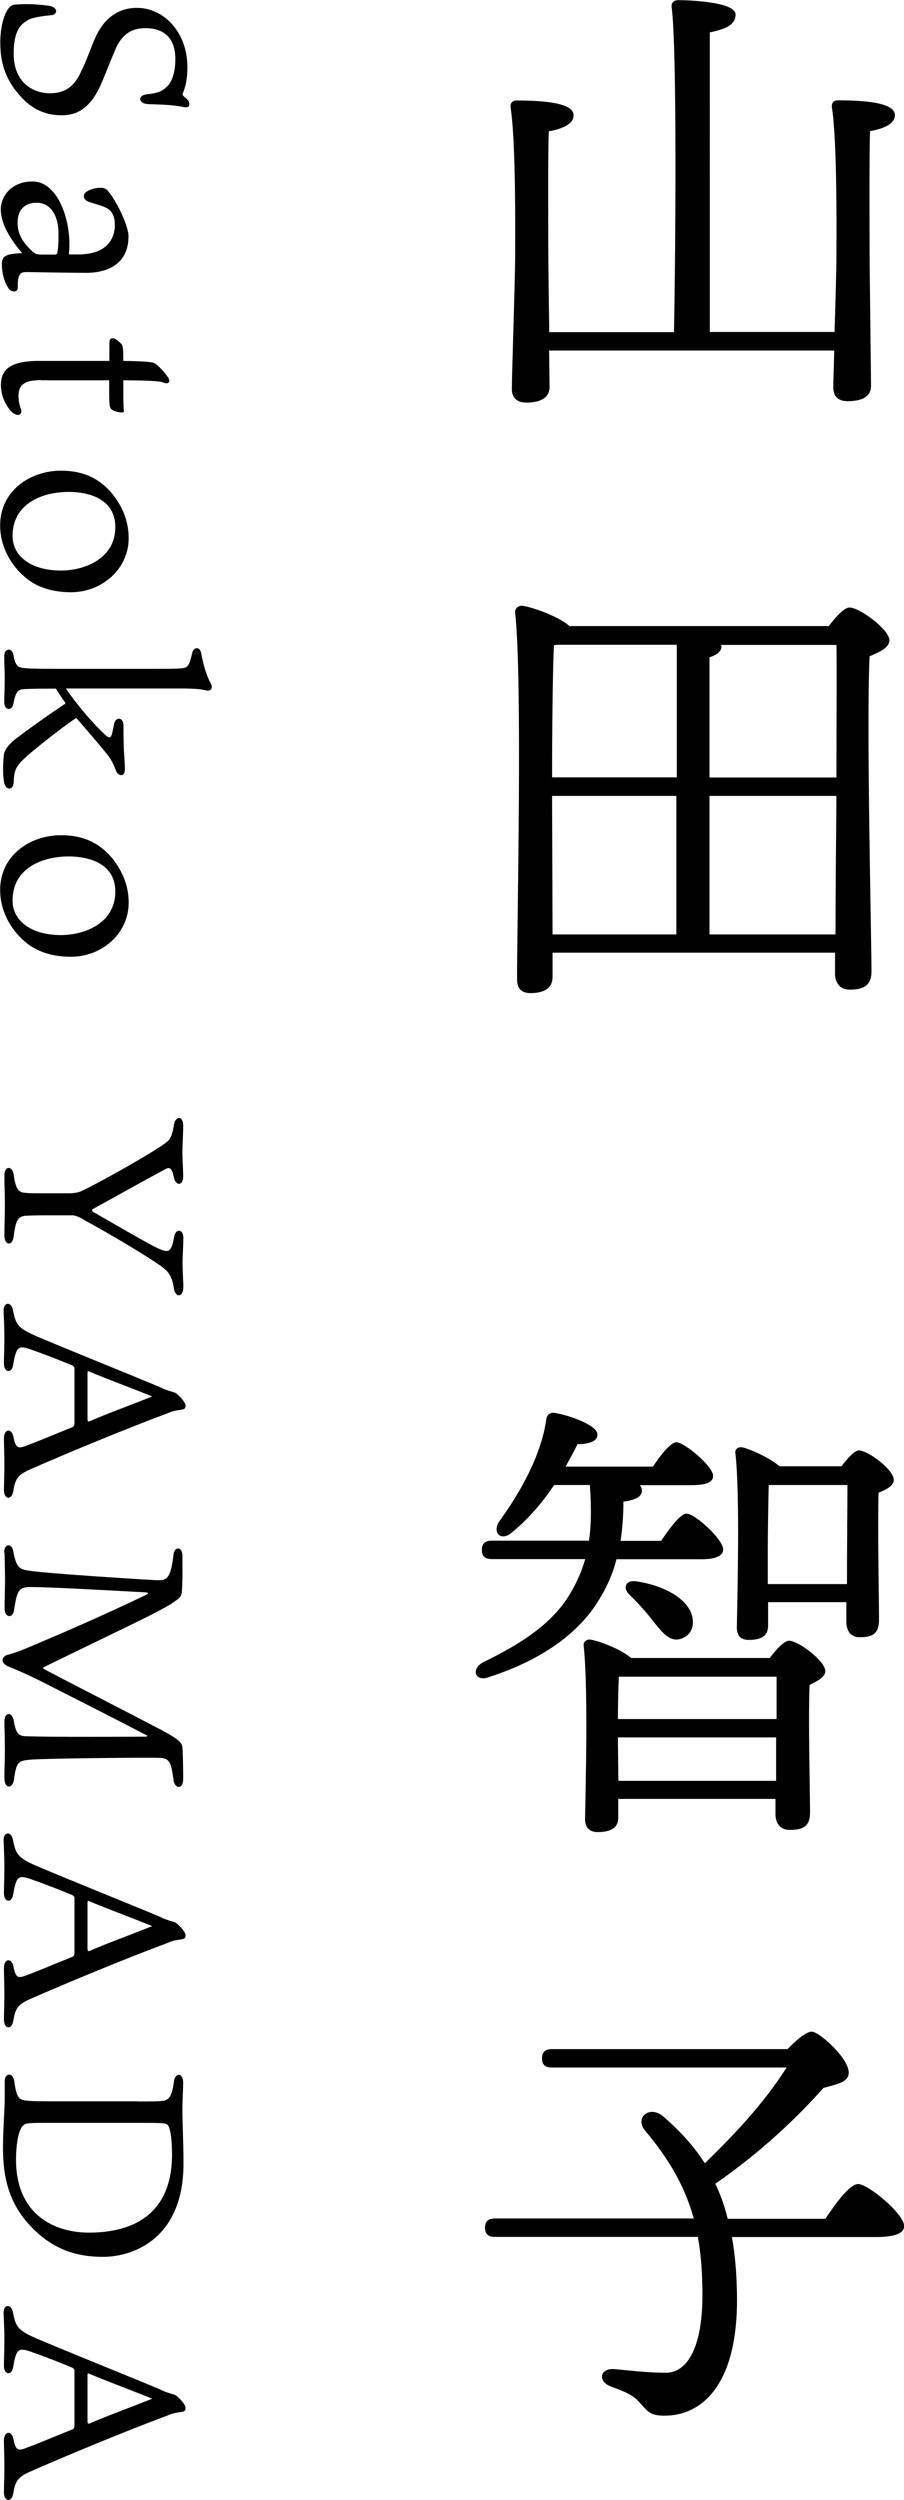
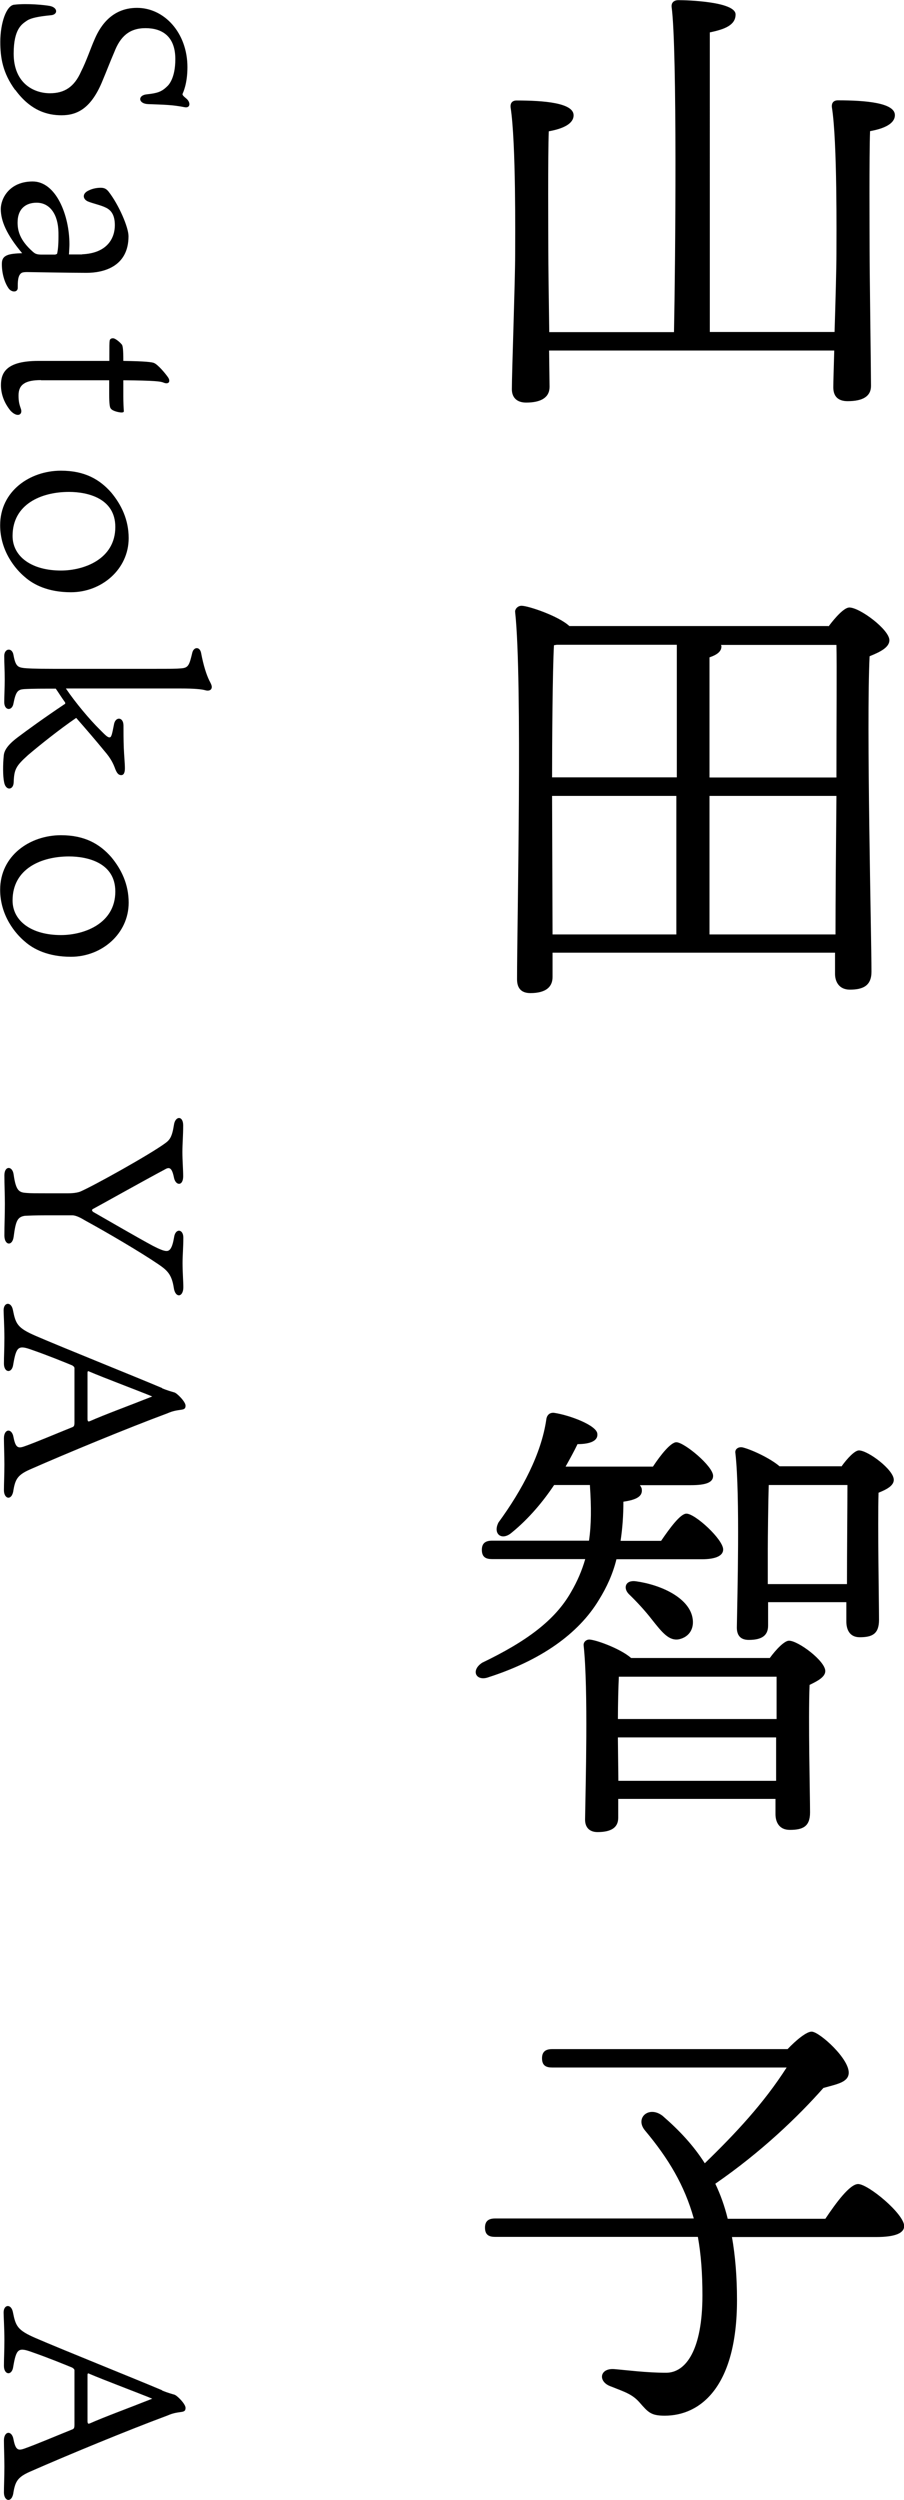
<svg xmlns="http://www.w3.org/2000/svg" id="_レイヤー_2" viewBox="0 0 57.54 158.97">
  <g id="_レイヤー_2-2">
    <g>
      <path d="M53.12,21.11c.06-1.93,.12-4.07,.12-4.98,0-.97,.06-7.12-.29-9.31-.03-.29,.12-.44,.38-.44,1.73,0,3.63,.15,3.63,.94,0,.53-.64,.85-1.58,1.02-.06,1.46-.03,6.62-.03,7.5,0,1.52,.09,7.76,.09,8.7,0,.67-.53,.97-1.49,.97-.59,0-.91-.29-.91-.88,0-.35,.03-1.23,.06-2.34h-18.15l.03,2.31c0,.67-.53,1-1.49,1-.59,0-.91-.32-.91-.85,0-1.05,.21-6.91,.21-8.55,0-1,.06-7.12-.29-9.37-.03-.29,.12-.44,.38-.44,1.73,0,3.63,.15,3.63,.94,0,.53-.64,.85-1.58,1.02-.06,1.46-.03,6.65-.03,7.53s.03,3.19,.06,5.24h7.94c.09-4.36,.21-17.98-.15-20.67-.03-.29,.15-.44,.44-.44,.53,0,3.63,.09,3.63,.91,0,.67-.67,.94-1.64,1.14V21.11h7.96Z" />
      <path d="M52.74,39.83c.44-.59,1-1.2,1.32-1.2,.67,0,2.55,1.41,2.55,2.08,0,.47-.62,.76-1.26,1.02-.21,4.3,.12,17.86,.12,20.06,0,.91-.56,1.14-1.38,1.14-.7,0-.94-.53-.94-1v-1.35h-17.98v1.55c0,.64-.44,1.02-1.41,1.02-.59,0-.85-.32-.85-.88,0-3.51,.35-19.03-.12-23.34-.03-.18,.15-.41,.41-.41,.41,0,2.34,.64,3.04,1.29h16.49Zm-17.48,1.2c-.09,1.58-.12,6.21-.12,8.4h7.94v-8.43h-7.64l-.18,.03Zm-.09,18.39h7.88v-8.81h-7.91l.03,8.81Zm9.99-9.98h8.08c0-3.72,.03-7.15,0-8.43h-7.35s.03,.06,.03,.09c0,.32-.26,.53-.76,.7v7.64Zm8.02,9.98c0-2.2,.03-5.56,.06-8.81h-8.08v8.81h8.02Z" />
      <path d="M39.24,99.14c-.23,.94-.62,1.79-1.11,2.58-1.32,2.2-3.75,3.87-7,4.92-.82,.32-1.2-.41-.44-.91,2.81-1.35,4.63-2.69,5.65-4.48,.41-.7,.7-1.38,.91-2.11h-5.94c-.38,0-.64-.12-.64-.59,0-.44,.26-.58,.64-.58h6.18c.15-1.03,.15-2.14,.06-3.48v-.06h-2.28c-.7,1.05-1.61,2.14-2.69,3.02-.64,.56-1.23,.09-.85-.64,1.52-2.08,2.72-4.36,3.04-6.53,.03-.29,.21-.47,.5-.44,1,.15,2.69,.79,2.75,1.32,.06,.44-.41,.67-1.26,.67-.21,.44-.47,.91-.76,1.43h5.56c.5-.76,1.14-1.55,1.49-1.55,.5,0,2.34,1.52,2.34,2.14,0,.41-.44,.59-1.41,.59h-3.25c.06,.09,.12,.18,.12,.26,.06,.44-.32,.67-1.17,.79,0,.88-.06,1.7-.18,2.49h2.58c.56-.82,1.23-1.73,1.61-1.73,.56,0,2.34,1.64,2.34,2.28,0,.41-.5,.62-1.35,.62h-5.45Zm9.75,6.3c.41-.56,.94-1.11,1.23-1.11,.59,0,2.31,1.29,2.31,1.93,0,.38-.5,.64-1,.88-.09,2.2,.03,7,.03,8.11,0,.91-.47,1.11-1.29,1.11-.7,0-.91-.53-.91-1v-.97h-10.01v1.2c0,.62-.44,.91-1.32,.91-.5,0-.79-.29-.79-.79,.03-2.11,.21-8.26-.09-11.07-.03-.23,.18-.41,.41-.38,.53,.06,1.99,.62,2.61,1.17h8.81Zm.44,3.87v-2.69h-10.04c-.03,.62-.06,1.76-.06,2.69h10.1Zm-.03,3.92v-2.75h-10.07v.18l.03,2.58h10.04Zm-5.33-10.4c.15,.7-.18,1.26-.85,1.41-.64,.12-1.08-.44-1.73-1.26-.41-.53-.94-1.11-1.46-1.61-.38-.38-.23-.91,.44-.82,1.64,.23,3.34,1.05,3.6,2.28Zm9.49-9.58c.38-.53,.85-1.02,1.11-1.02,.58,0,2.22,1.23,2.22,1.87,0,.38-.47,.62-.97,.82-.06,2.05,.03,7.03,.03,8.08,0,.91-.44,1.11-1.23,1.11-.67,0-.85-.53-.85-1v-1.23h-4.98v1.49c0,.64-.41,.91-1.23,.91-.5,0-.76-.26-.76-.79,.03-1.87,.21-8.4-.09-11.07-.06-.29,.21-.44,.47-.38,.59,.15,1.76,.7,2.34,1.2h3.92Zm.35,7.47c0-2.11,.03-5.04,.03-6.29h-5.01c-.03,.94-.06,3.37-.06,4.1v2.2h5.04Z" />
      <path d="M52.54,141.08c.67-1,1.55-2.2,2.08-2.2,.64,0,2.93,1.9,2.93,2.67,0,.44-.53,.7-1.79,.7h-9.17c.21,1.2,.32,2.52,.32,4.01,0,5.53-2.34,7.35-4.6,7.35-.88,0-1.05-.21-1.61-.85-.47-.53-.97-.67-1.79-1-.88-.29-.76-1.2,.21-1.11,.73,.06,2.02,.23,3.28,.23s2.31-1.46,2.31-4.92c0-1.41-.09-2.61-.29-3.72h-12.91c-.38,0-.64-.12-.64-.59,0-.44,.26-.58,.64-.58h12.65c-.59-2.11-1.61-3.81-3.1-5.59-.67-.79,.23-1.61,1.11-.94,1.05,.91,1.96,1.87,2.69,3.02,1.96-1.9,3.75-3.81,5.21-6.09h-14.93c-.38,0-.64-.12-.64-.59,0-.44,.26-.58,.64-.58h14.99c.53-.56,1.23-1.14,1.55-1.11,.5,.03,2.43,1.76,2.34,2.67-.06,.56-.76,.67-1.61,.91-1.61,1.82-3.95,4.07-6.88,6.09,.32,.67,.59,1.41,.79,2.23h6.21Z" />
    </g>
    <g>
      <path d="M.97,5.73C.16,4.63,.02,3.65,.02,2.66,.02,1.45,.41,.35,.9,.3c.85-.1,1.97,.02,2.28,.08,.52,.11,.51,.56,.05,.59-.71,.07-1.26,.16-1.54,.36-.28,.2-.82,.49-.82,2.08,0,1.87,1.26,2.52,2.31,2.52,.9,0,1.54-.38,1.98-1.38,.33-.64,.64-1.56,.84-2,.28-.67,.98-2.05,2.72-2.05s3.21,1.59,3.21,3.77c0,1.07-.28,1.62-.31,1.7-.02,.05,.03,.13,.23,.29,.29,.23,.28,.62-.08,.56-.82-.16-1.31-.16-2.34-.2-.64-.02-.67-.56-.1-.62,.67-.07,.95-.16,1.29-.49,.12-.1,.54-.54,.54-1.75,0-1.46-.85-1.97-1.9-1.97s-1.61,.56-1.98,1.51c-.31,.72-.49,1.21-.74,1.8-.72,1.79-1.62,2.23-2.62,2.23-.85,0-1.95-.25-2.95-1.62Z" />
      <path d="M5.23,16.17c1.62-.07,2.08-1.05,2.08-1.85,0-.64-.23-.95-.56-1.11-.31-.16-.77-.25-1.13-.39-.34-.13-.44-.51,.05-.72,.23-.11,.49-.16,.74-.16,.2,0,.34,.05,.49,.23,.66,.84,1.28,2.28,1.28,2.85,0,1.95-1.61,2.33-2.67,2.33s-3.61-.05-3.8-.05c-.16,0-.28,.02-.33,.05-.26,.15-.25,.62-.25,.93,.02,.34-.43,.34-.62,0-.25-.38-.41-1-.39-1.56,.02-.52,.47-.59,1.29-.62C.41,14.91,.05,14.04,.05,13.29c0-.66,.54-1.75,2.03-1.75s2.34,2.15,2.34,4c0,.16-.02,.39-.03,.64h.83Zm-1.69,0c.1,0,.1-.05,.11-.11,.05-.26,.08-.61,.07-1.29-.02-1.13-.54-1.88-1.39-1.88-.64,0-1.21,.34-1.21,1.26,0,.51,.13,1.11,.95,1.84,.15,.13,.23,.2,.59,.2h.88Z" />
      <path d="M2.61,24.17c-1,0-1.43,.28-1.43,.97,0,.41,.05,.57,.16,.89,.1,.34-.23,.54-.66,.1-.38-.46-.62-1.02-.62-1.64,0-.79,.34-1.54,2.38-1.54H6.96v-.21c0-.74,0-.95,.02-1.08,.02-.11,.11-.15,.21-.15,.18,0,.54,.34,.59,.44,.03,.1,.07,.23,.07,1,1.46,.02,1.82,.08,1.95,.13,.26,.11,.72,.66,.9,.92,.18,.28,.02,.46-.29,.33-.18-.08-.56-.13-2.56-.15v1.03c0,.38,.02,.79,.03,.89,.02,.1-.03,.13-.15,.13-.13,0-.54-.08-.66-.23-.08-.07-.12-.25-.12-.97v-.85H2.61Z" />
      <path d="M4.51,37.66c-1.44,0-2.38-.48-2.93-.97-.59-.49-1.57-1.64-1.57-3.29,0-2.18,1.9-3.47,3.87-3.47,1.52,0,2.47,.56,3.2,1.39,.64,.77,1.11,1.72,1.11,2.9,0,1.98-1.72,3.44-3.67,3.44Zm2.83-4.15c0-1.84-1.79-2.23-2.95-2.23-1.75,0-3.59,.77-3.59,2.8,0,1.31,1.21,2.2,3.08,2.2,1.46,0,3.46-.72,3.46-2.77Z" />
      <path d="M4.2,43.79c.61,.9,1.51,1.97,2.16,2.61,.34,.34,.48,.49,.61,.49,.12,0,.16-.18,.28-.8,.08-.54,.61-.52,.61,.05,0,.38,0,.93,.02,1.43,.02,.48,.07,.97,.07,1.29s-.1,.43-.23,.43c-.15,0-.26-.08-.38-.38-.13-.36-.29-.69-.69-1.15-.54-.66-1.16-1.38-1.8-2.11-1.08,.74-2.33,1.74-3.06,2.36-.79,.71-.89,.92-.92,1.75-.02,.49-.51,.54-.61-.03-.08-.38-.08-1.11-.02-1.69,.03-.31,.23-.66,.88-1.15,.57-.43,1.64-1.21,2.97-2.1,.07-.03,.1-.08,0-.2-.2-.28-.36-.54-.54-.8h-.43c-1.08,0-1.38,.02-1.59,.03-.38,.03-.52,.13-.67,.9-.08,.51-.59,.48-.59-.07,0-.31,.03-.92,.03-1.43,0-.7-.03-.98-.03-1.51,0-.49,.51-.56,.59-.05,.13,.72,.29,.77,.66,.82,.21,.02,.57,.05,1.87,.05h6.24c1.26,0,1.59,0,1.9-.03,.46-.03,.52-.2,.71-1,.1-.38,.48-.39,.56,.02,.15,.8,.34,1.38,.52,1.75,.08,.15,.16,.3,.16,.41,0,.2-.18,.29-.46,.2-.21-.05-.61-.1-1.51-.1H4.2Z" />
      <path d="M4.51,60.84c-1.44,0-2.38-.48-2.93-.97-.59-.49-1.57-1.64-1.57-3.29,0-2.18,1.9-3.47,3.87-3.47,1.52,0,2.47,.56,3.2,1.39,.64,.77,1.11,1.72,1.11,2.9,0,1.98-1.72,3.44-3.67,3.44Zm2.83-4.15c0-1.84-1.79-2.23-2.95-2.23-1.75,0-3.59,.77-3.59,2.8,0,1.31,1.21,2.2,3.08,2.2,1.46,0,3.46-.72,3.46-2.77Z" />
      <path d="M5.92,76.87c-.11,.07-.05,.15,.02,.2,1.07,.61,2.75,1.59,3.79,2.15,.41,.21,.69,.33,.87,.33,.2,0,.36-.16,.48-.87,.08-.59,.59-.54,.59,.02,0,.61-.05,1.11-.05,1.61,0,.62,.05,1.18,.05,1.54,0,.66-.52,.71-.61,.03-.13-.85-.43-1.11-.97-1.48-1.13-.77-3.26-2.02-4.67-2.79-.25-.15-.57-.33-.82-.33h-1.7c-.61,0-1.11,.02-1.31,.03-.49,.07-.59,.34-.72,1.33-.08,.62-.59,.56-.59-.07,0-.71,.03-1.25,.03-2.02,0-.61-.03-1.21-.03-1.82s.52-.61,.59-.03c.15,1.06,.36,1.13,.85,1.16,.2,.02,.64,.02,1.15,.02h1.47c.43,0,.66-.07,.75-.1,.85-.36,4.47-2.38,5.42-3.08,.29-.21,.44-.39,.56-1.16,.08-.59,.59-.61,.59,.02,0,.67-.05,1.15-.05,1.7s.05,1.11,.05,1.54c0,.64-.49,.61-.59,.07-.13-.64-.3-.67-.57-.51-1.41,.75-4.28,2.36-4.57,2.51Z" />
      <path d="M10.32,88.28c.36,.15,.67,.23,.77,.26,.16,.03,.72,.59,.72,.84,0,.16-.05,.23-.25,.26-.33,.05-.54,.07-.9,.23-2.51,.93-6.41,2.54-8.75,3.57-.77,.34-.93,.61-1.05,1.29-.08,.72-.61,.62-.61,.03,0-.38,.03-1,.03-1.64,0-.52-.03-1.31-.03-1.66,0-.62,.51-.66,.61-.07,.13,.67,.29,.72,.67,.59,.67-.23,2.06-.82,3.03-1.21,.15-.05,.18-.1,.18-.33v-3.44c0-.08-.07-.13-.15-.18-.64-.26-1.49-.61-2.52-.97-.9-.33-1.03-.25-1.23,.93-.08,.57-.59,.52-.59-.07,0-.48,.03-.92,.03-1.64s-.05-1.52-.05-1.75c0-.52,.48-.57,.59-.03,.18,.9,.28,1.15,1.46,1.66,1.64,.71,6.33,2.59,8.03,3.31Zm-4.65-1.08c-.08-.02-.1,0-.1,.1v2.92c0,.2,.07,.18,.15,.15,1-.44,2.33-.92,3.97-1.57-.74-.31-3.06-1.18-4.02-1.59Z" />
-       <path d="M.26,98.73c0-.61,.52-.62,.59-.05,.2,.98,.34,1.11,1.08,1.21,1.31,.18,6.67,.52,7.98,.59,.64,.03,.95,.02,1.13-1.61,.05-.54,.57-.57,.57,.07,0,.43,.03,1.79-.05,2.39-.05,.21-.16,.31-.41,.48-.28,.2-.49,.34-1.52,.87-1.26,.64-5.92,2.87-6.83,3.33-.07,.03-.07,.08,.02,.13,.49,.28,4.82,2.49,7.46,3.87,1.13,.61,1.29,.8,1.33,1.1,.03,.25,.05,1.36,.05,2.03s-.56,.62-.62,.02c-.15-1.13-.26-1.36-.9-1.38-.84-.03-7,.03-8.14,.11-.85,.07-.95,.13-1.11,1.26-.08,.62-.61,.62-.61-.1,0-.64,.03-1,.03-1.77,0-.64-.03-1.54-.03-1.8,0-.64,.51-.66,.61,0,.15,.87,.34,.92,.92,.93,1.56,.05,6.2,.03,7.46,.02,.13,0,.1-.05,.07-.08-1.95-1.02-4.56-2.34-6.57-3.36-1.07-.54-1.57-.74-2.25-1.03-.49-.2-.43-.59-.08-.72,.43-.11,.92-.28,1.88-.7,1.28-.54,4.1-1.74,7.05-3.16,.07-.03,.07-.1-.05-.12-2.72-.15-5.98-.33-7.24-.34-.87-.02-.98,.13-1.18,1.43-.05,.57-.61,.57-.61-.1,0-.49,.03-1.13,.03-1.87,0-.56-.03-1.33-.03-1.64Z" />
-       <path d="M10.32,121.96c.36,.15,.67,.23,.77,.26,.16,.03,.72,.59,.72,.84,0,.16-.05,.23-.25,.26-.33,.05-.54,.07-.9,.23-2.51,.93-6.41,2.54-8.75,3.57-.77,.34-.93,.61-1.05,1.29-.08,.72-.61,.62-.61,.03,0-.38,.03-1,.03-1.64,0-.52-.03-1.31-.03-1.66,0-.62,.51-.66,.61-.07,.13,.67,.29,.72,.67,.59,.67-.23,2.06-.82,3.03-1.21,.15-.05,.18-.1,.18-.33v-3.44c0-.08-.07-.13-.15-.18-.64-.26-1.49-.61-2.52-.97-.9-.33-1.03-.25-1.23,.93-.08,.57-.59,.52-.59-.07,0-.48,.03-.92,.03-1.64s-.05-1.52-.05-1.75c0-.52,.48-.57,.59-.03,.18,.9,.28,1.15,1.46,1.66,1.64,.71,6.33,2.59,8.03,3.31Zm-4.65-1.08c-.08-.02-.1,0-.1,.1v2.92c0,.2,.07,.18,.15,.15,1-.44,2.33-.92,3.97-1.57-.74-.31-3.06-1.18-4.02-1.59Z" />
-       <path d="M8.72,133.63c.9,0,1.13,0,1.56-.03,.43-.03,.66-.21,.79-1.23,.08-.61,.59-.57,.59,.07,0,.38-.05,1.13-.05,1.72,0,.98,.07,2,.07,3.42,0,4.69-3.1,5.93-5.13,5.93-1.51,0-3.26-.36-4.87-2.25-1.25-1.49-1.49-3.11-1.49-4.74,0-1.02,.11-2.44,.11-3.03v-1.15c0-.51,.51-.61,.61,0,.13,1,.29,1.15,.62,1.21,.28,.07,1.07,.07,2.2,.07h5Zm-5.57,1.36c-1.2,0-1.52,0-1.67,.16-.28,.23-.46,1.11-.46,2.18,0,3.51,2.46,4.64,4.64,4.64,2.56,0,5.29-.97,5.29-4.98,0-1.07-.13-1.72-.28-1.87-.12-.12-.31-.13-1.7-.13H3.15Z" />
      <path d="M10.32,152.01c.36,.15,.67,.23,.77,.26,.16,.03,.72,.59,.72,.84,0,.16-.05,.23-.25,.26-.33,.05-.54,.07-.9,.23-2.51,.93-6.41,2.54-8.75,3.57-.77,.34-.93,.61-1.05,1.29-.08,.72-.61,.62-.61,.03,0-.38,.03-1,.03-1.64,0-.52-.03-1.31-.03-1.66,0-.62,.51-.66,.61-.07,.13,.67,.29,.72,.67,.59,.67-.23,2.06-.82,3.03-1.21,.15-.05,.18-.1,.18-.33v-3.44c0-.08-.07-.13-.15-.18-.64-.26-1.49-.61-2.52-.97-.9-.33-1.03-.25-1.23,.93-.08,.57-.59,.52-.59-.07,0-.48,.03-.92,.03-1.64s-.05-1.52-.05-1.75c0-.52,.48-.57,.59-.03,.18,.9,.28,1.15,1.46,1.66,1.64,.71,6.33,2.59,8.03,3.31Zm-4.65-1.08c-.08-.02-.1,0-.1,.1v2.92c0,.2,.07,.18,.15,.15,1-.44,2.33-.92,3.97-1.57-.74-.31-3.06-1.18-4.02-1.59Z" />
    </g>
  </g>
</svg>